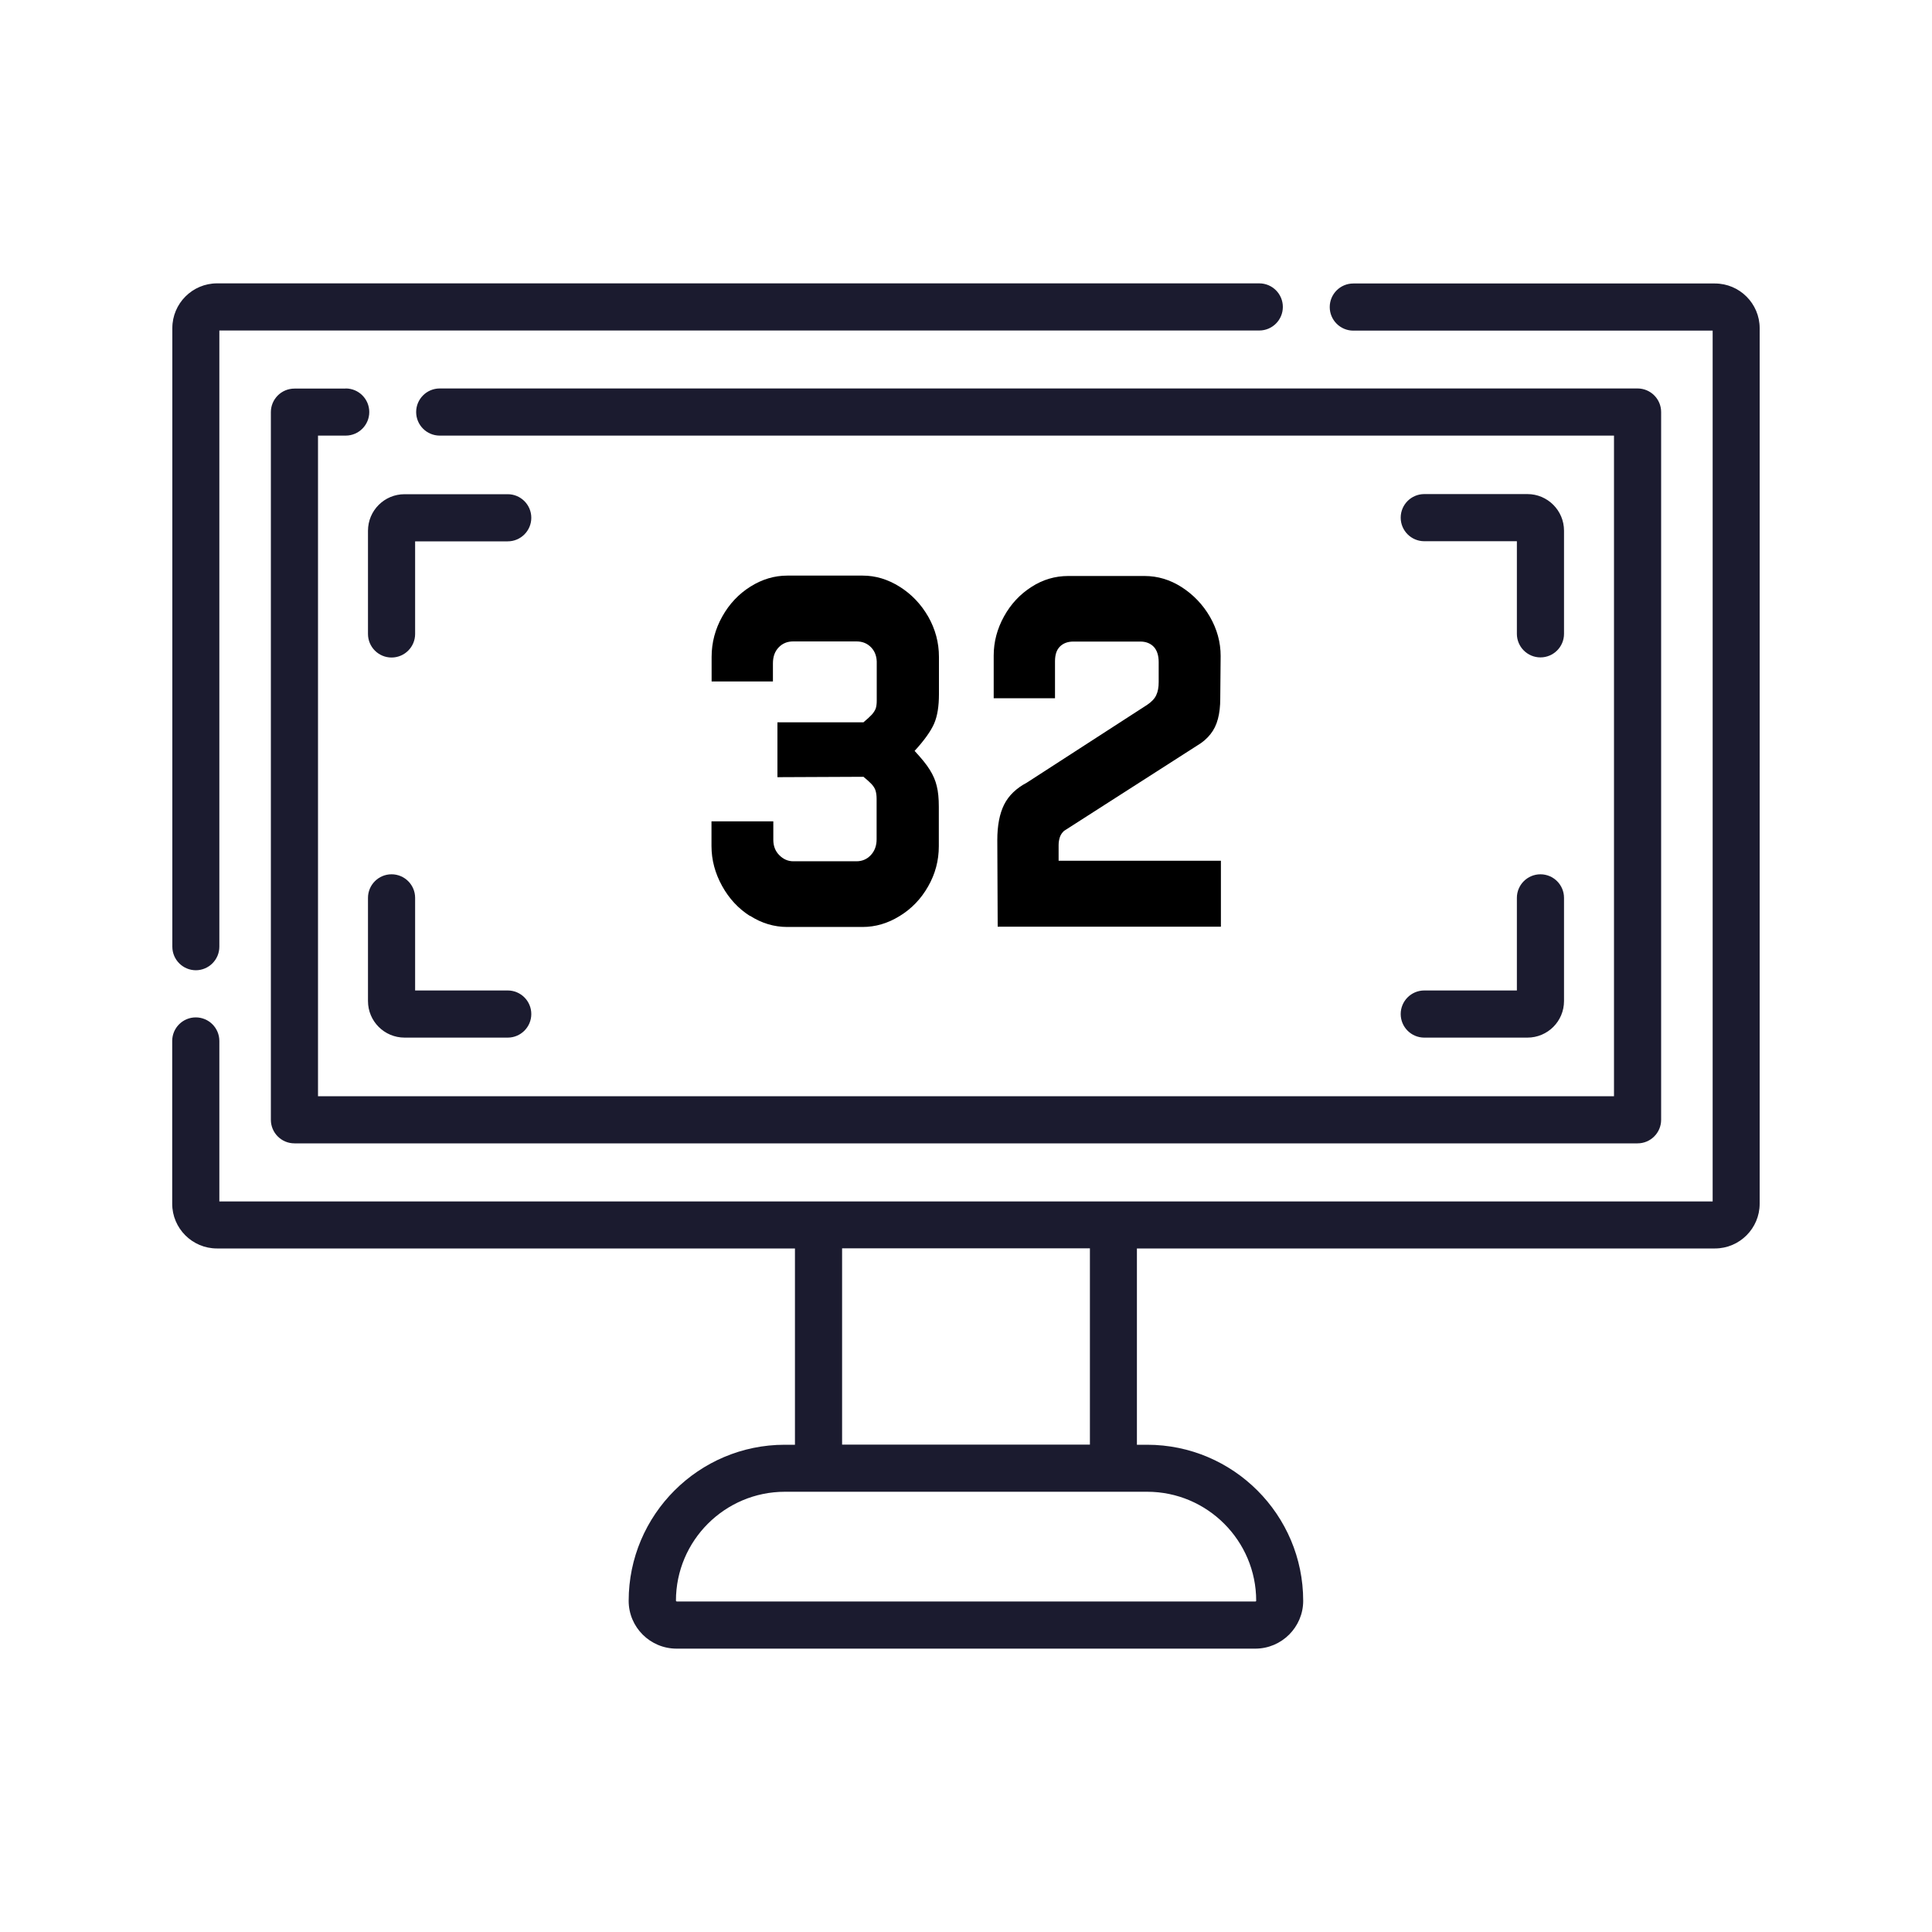
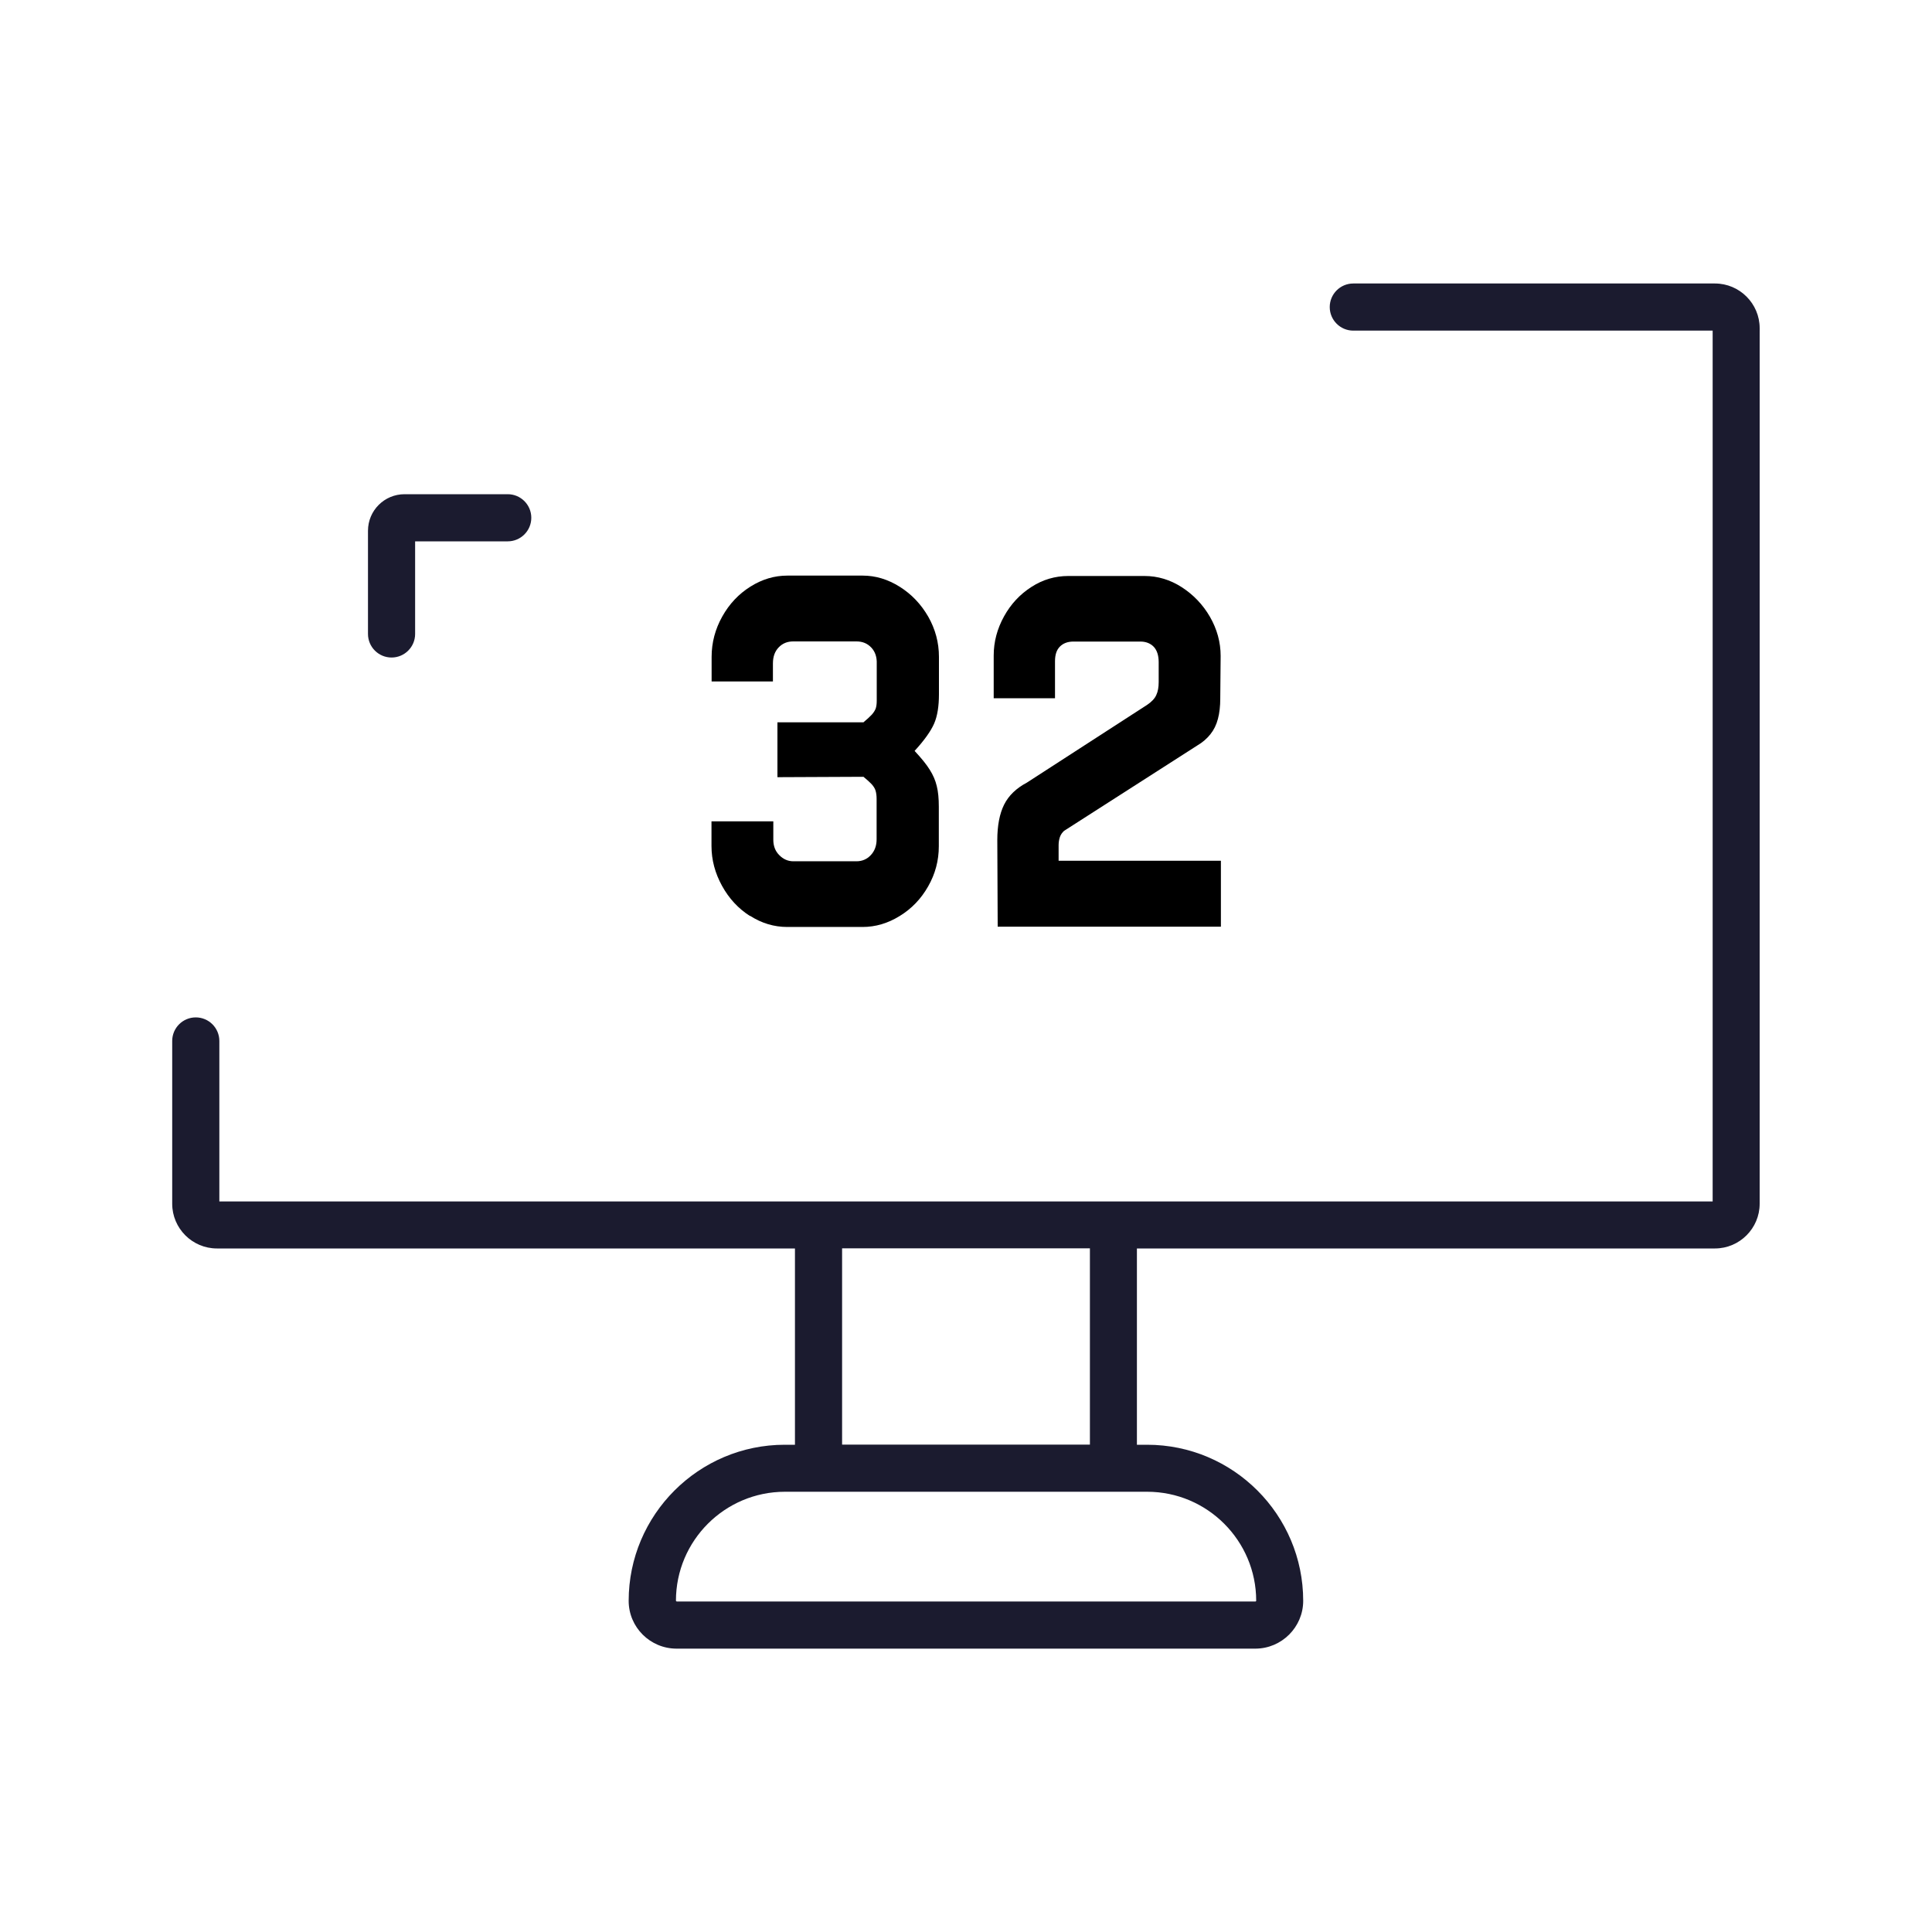
<svg xmlns="http://www.w3.org/2000/svg" id="Ebene_1" data-name="Ebene 1" viewBox="0 0 150 150">
  <defs>
    <style>
      .cls-1 {
        fill: #000;
      }

      .cls-1, .cls-2 {
        stroke-width: 0px;
      }

      .cls-2 {
        fill: #1b1b2f;
      }
    </style>
  </defs>
  <g>
-     <path class="cls-2" d="M15.2,75.33c1.01,0,1.83-.82,1.83-1.83V25.66h80.74c1.01,0,1.83-.82,1.83-1.83s-.82-1.83-1.83-1.83H16.85c-1.91,0-3.47,1.56-3.47,3.47v48.03c0,1.01.82,1.83,1.83,1.83Z" />
    <path class="cls-2" d="M133.15,22.01h-28.08c-1.01,0-1.83.82-1.83,1.83s.82,1.83,1.83,1.83h27.9v67.61H17.03v-12.46c0-1.01-.82-1.83-1.83-1.83s-1.83.82-1.83,1.83v12.64c0,1.91,1.56,3.47,3.47,3.47h44.88v15.24h-.79c-6.68,0-12.12,5.44-12.12,12.12,0,2.05,1.67,3.71,3.72,3.71h44.93c2.05,0,3.72-1.67,3.72-3.71,0-6.68-5.43-12.12-12.12-12.12h-.79v-15.24h44.88c1.91,0,3.47-1.56,3.47-3.47V25.48c0-1.91-1.56-3.47-3.47-3.47ZM65.38,96.92h19.24v15.24h-19.24v-15.24ZM89.07,115.82c4.66,0,8.46,3.8,8.46,8.46,0,.03-.03.06-.06.06h-44.93s-.06-.03-.06-.06c0-4.67,3.8-8.46,8.46-8.46h28.14Z" />
-     <path class="cls-2" d="M26.84,30.17h-3.98c-1.01,0-1.83.82-1.83,1.83v54.94c0,1.01.82,1.83,1.83,1.83h104.28c1.01,0,1.83-.82,1.83-1.83V31.99c0-1.01-.82-1.83-1.83-1.83H34.14c-1.01,0-1.83.82-1.83,1.83s.82,1.83,1.83,1.83h91.17v51.29H24.69v-51.29h2.15c1.01,0,1.83-.82,1.83-1.83s-.82-1.83-1.83-1.83Z" />
    <path class="cls-2" d="M39.42,38.37h-8.01c-1.57,0-2.84,1.27-2.84,2.84v8.01c0,1.01.82,1.83,1.83,1.83s1.83-.82,1.83-1.83v-7.19h7.19c1.01,0,1.83-.82,1.83-1.83s-.82-1.83-1.83-1.83Z" />
-     <path class="cls-2" d="M119.6,51.04c1.01,0,1.83-.82,1.83-1.83v-8.01c0-1.56-1.27-2.84-2.84-2.84h-8.01c-1.01,0-1.83.82-1.83,1.83s.82,1.83,1.83,1.83h7.19v7.19c0,1.01.82,1.83,1.83,1.83Z" />
-     <path class="cls-2" d="M30.4,67.88c-1.01,0-1.83.82-1.83,1.83v8.01c0,1.57,1.27,2.84,2.84,2.84h8.01c1.01,0,1.83-.82,1.83-1.83s-.82-1.83-1.83-1.83h-7.19v-7.19c0-1.01-.82-1.83-1.83-1.83Z" />
-     <path class="cls-2" d="M110.58,80.56h8.01c1.57,0,2.84-1.27,2.84-2.84v-8.01c0-1.01-.82-1.83-1.83-1.83s-1.83.82-1.83,1.83v7.19h-7.19c-1.01,0-1.83.82-1.83,1.83s.82,1.83,1.83,1.83Z" />
  </g>
  <g>
    <path class="cls-1" d="M58.23,71.12c-.91-.58-1.63-1.36-2.17-2.34-.54-.98-.82-2.01-.82-3.1v-1.91h4.8v1.43c0,.48.15.88.46,1.19.31.32.68.48,1.1.48h4.89c.45,0,.82-.16,1.12-.48.3-.32.45-.73.45-1.23v-3.14c0-.25-.03-.46-.08-.63-.05-.17-.15-.33-.3-.5-.15-.16-.36-.35-.64-.58l-6.68.03v-4.26h6.68c.3-.25.52-.46.66-.61.14-.16.23-.31.29-.46.05-.15.08-.35.08-.6v-2.87c.02-.52-.12-.94-.42-1.26-.3-.32-.68-.48-1.15-.48h-4.92c-.45,0-.82.15-1.12.46-.3.31-.45.72-.45,1.25v1.4h-4.76v-1.91c0-1.11.28-2.16.83-3.14.55-.98,1.28-1.75,2.19-2.32.91-.57,1.86-.85,2.86-.85h5.85c1,0,1.96.29,2.88.87.92.58,1.65,1.35,2.21,2.32.55.97.83,2.01.83,3.12v2.9c0,.93-.12,1.69-.37,2.27-.25.58-.75,1.29-1.52,2.13.53.57.93,1.06,1.18,1.47.26.41.44.83.54,1.26.11.43.16.97.16,1.6v3.07c0,1.12-.28,2.16-.83,3.12-.55.97-1.29,1.74-2.21,2.3-.92.57-1.88.85-2.88.85h-5.85c-1.02,0-1.99-.29-2.89-.87Z" />
    <path class="cls-1" d="M77.43,65.23c0-1.14.18-2.06.53-2.76.35-.7.94-1.27,1.77-1.71l9.34-6.04c.34-.23.58-.48.7-.75.13-.27.19-.61.19-1.02v-1.54c0-.52-.13-.92-.38-1.19-.26-.27-.61-.41-1.05-.41h-5.18c-.45,0-.8.13-1.06.39-.26.26-.38.64-.38,1.14v2.87h-4.76v-3.31c0-1.07.27-2.08.8-3.04s1.24-1.72,2.13-2.29c.88-.57,1.84-.85,2.86-.85h5.92c1.02,0,1.99.29,2.89.87s1.64,1.35,2.19,2.3c.55.96.83,1.97.83,3.04l-.03,3.31c0,.59-.06,1.12-.18,1.57-.12.46-.31.85-.58,1.19-.27.34-.61.64-1.04.89l-10.33,6.62c-.15.14-.26.3-.32.48-.06.18-.1.39-.1.61v1.23h12.6v5.12h-17.33l-.03-6.72Z" />
  </g>
</svg>